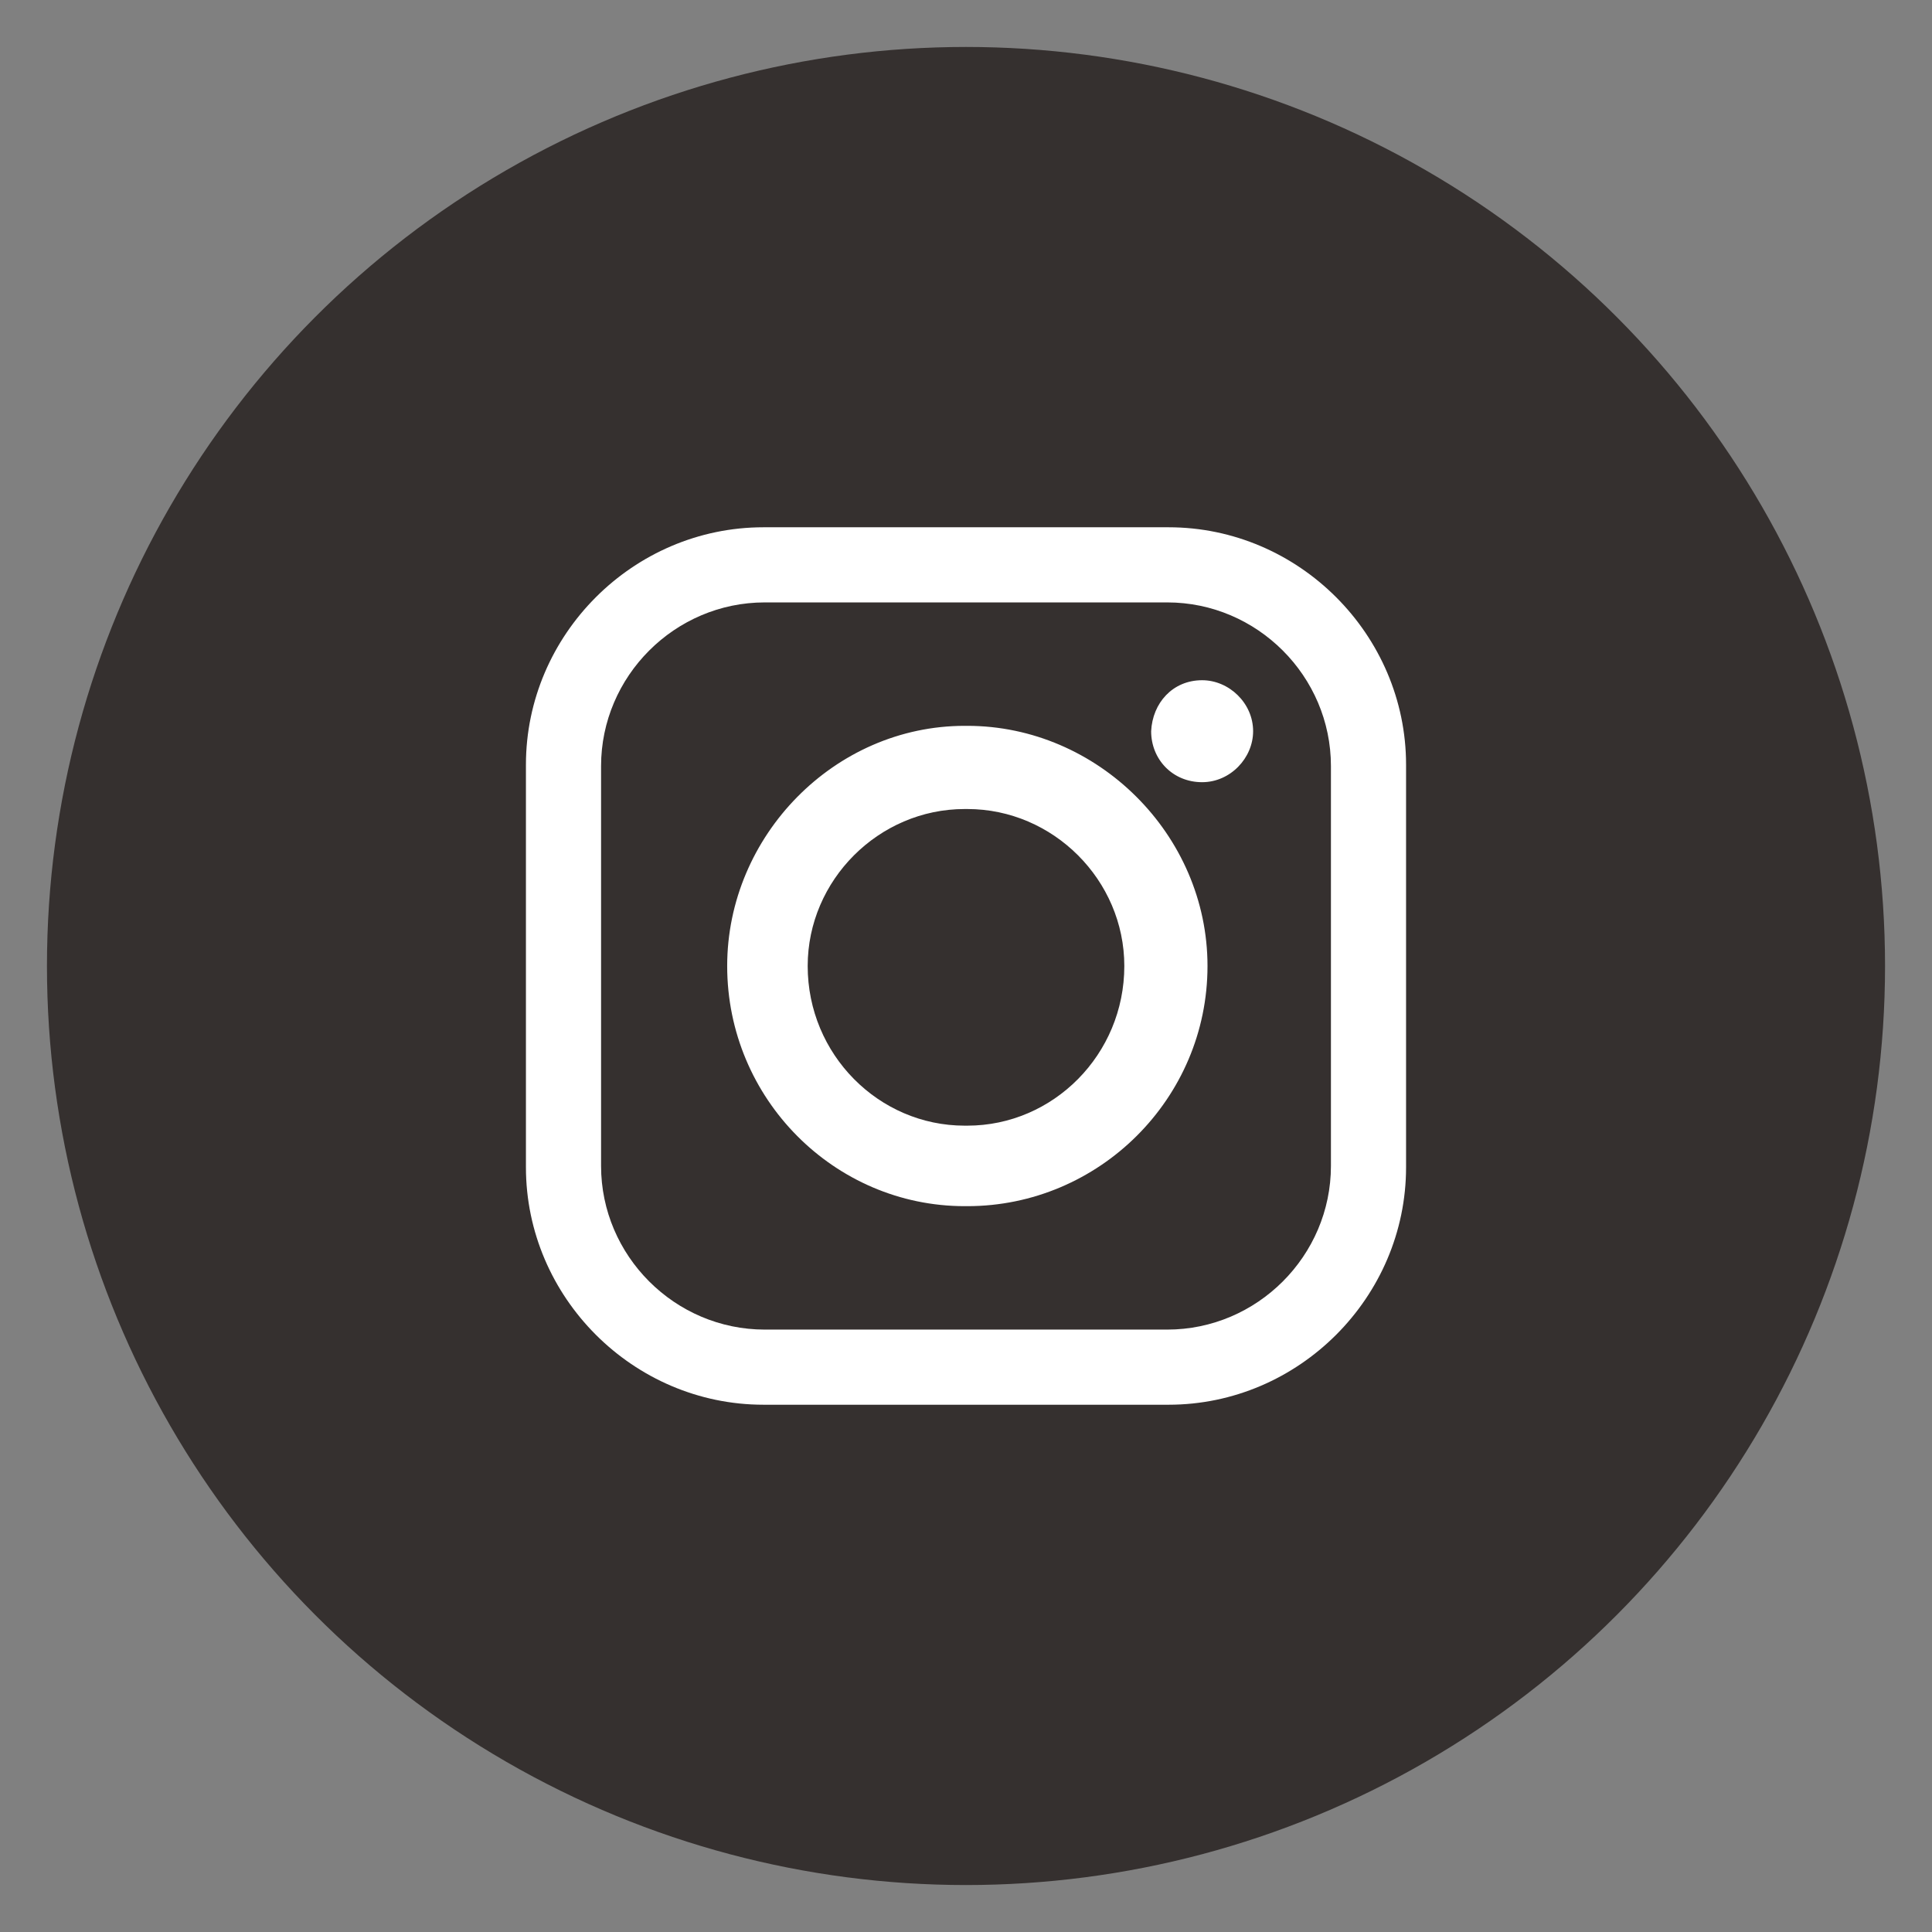
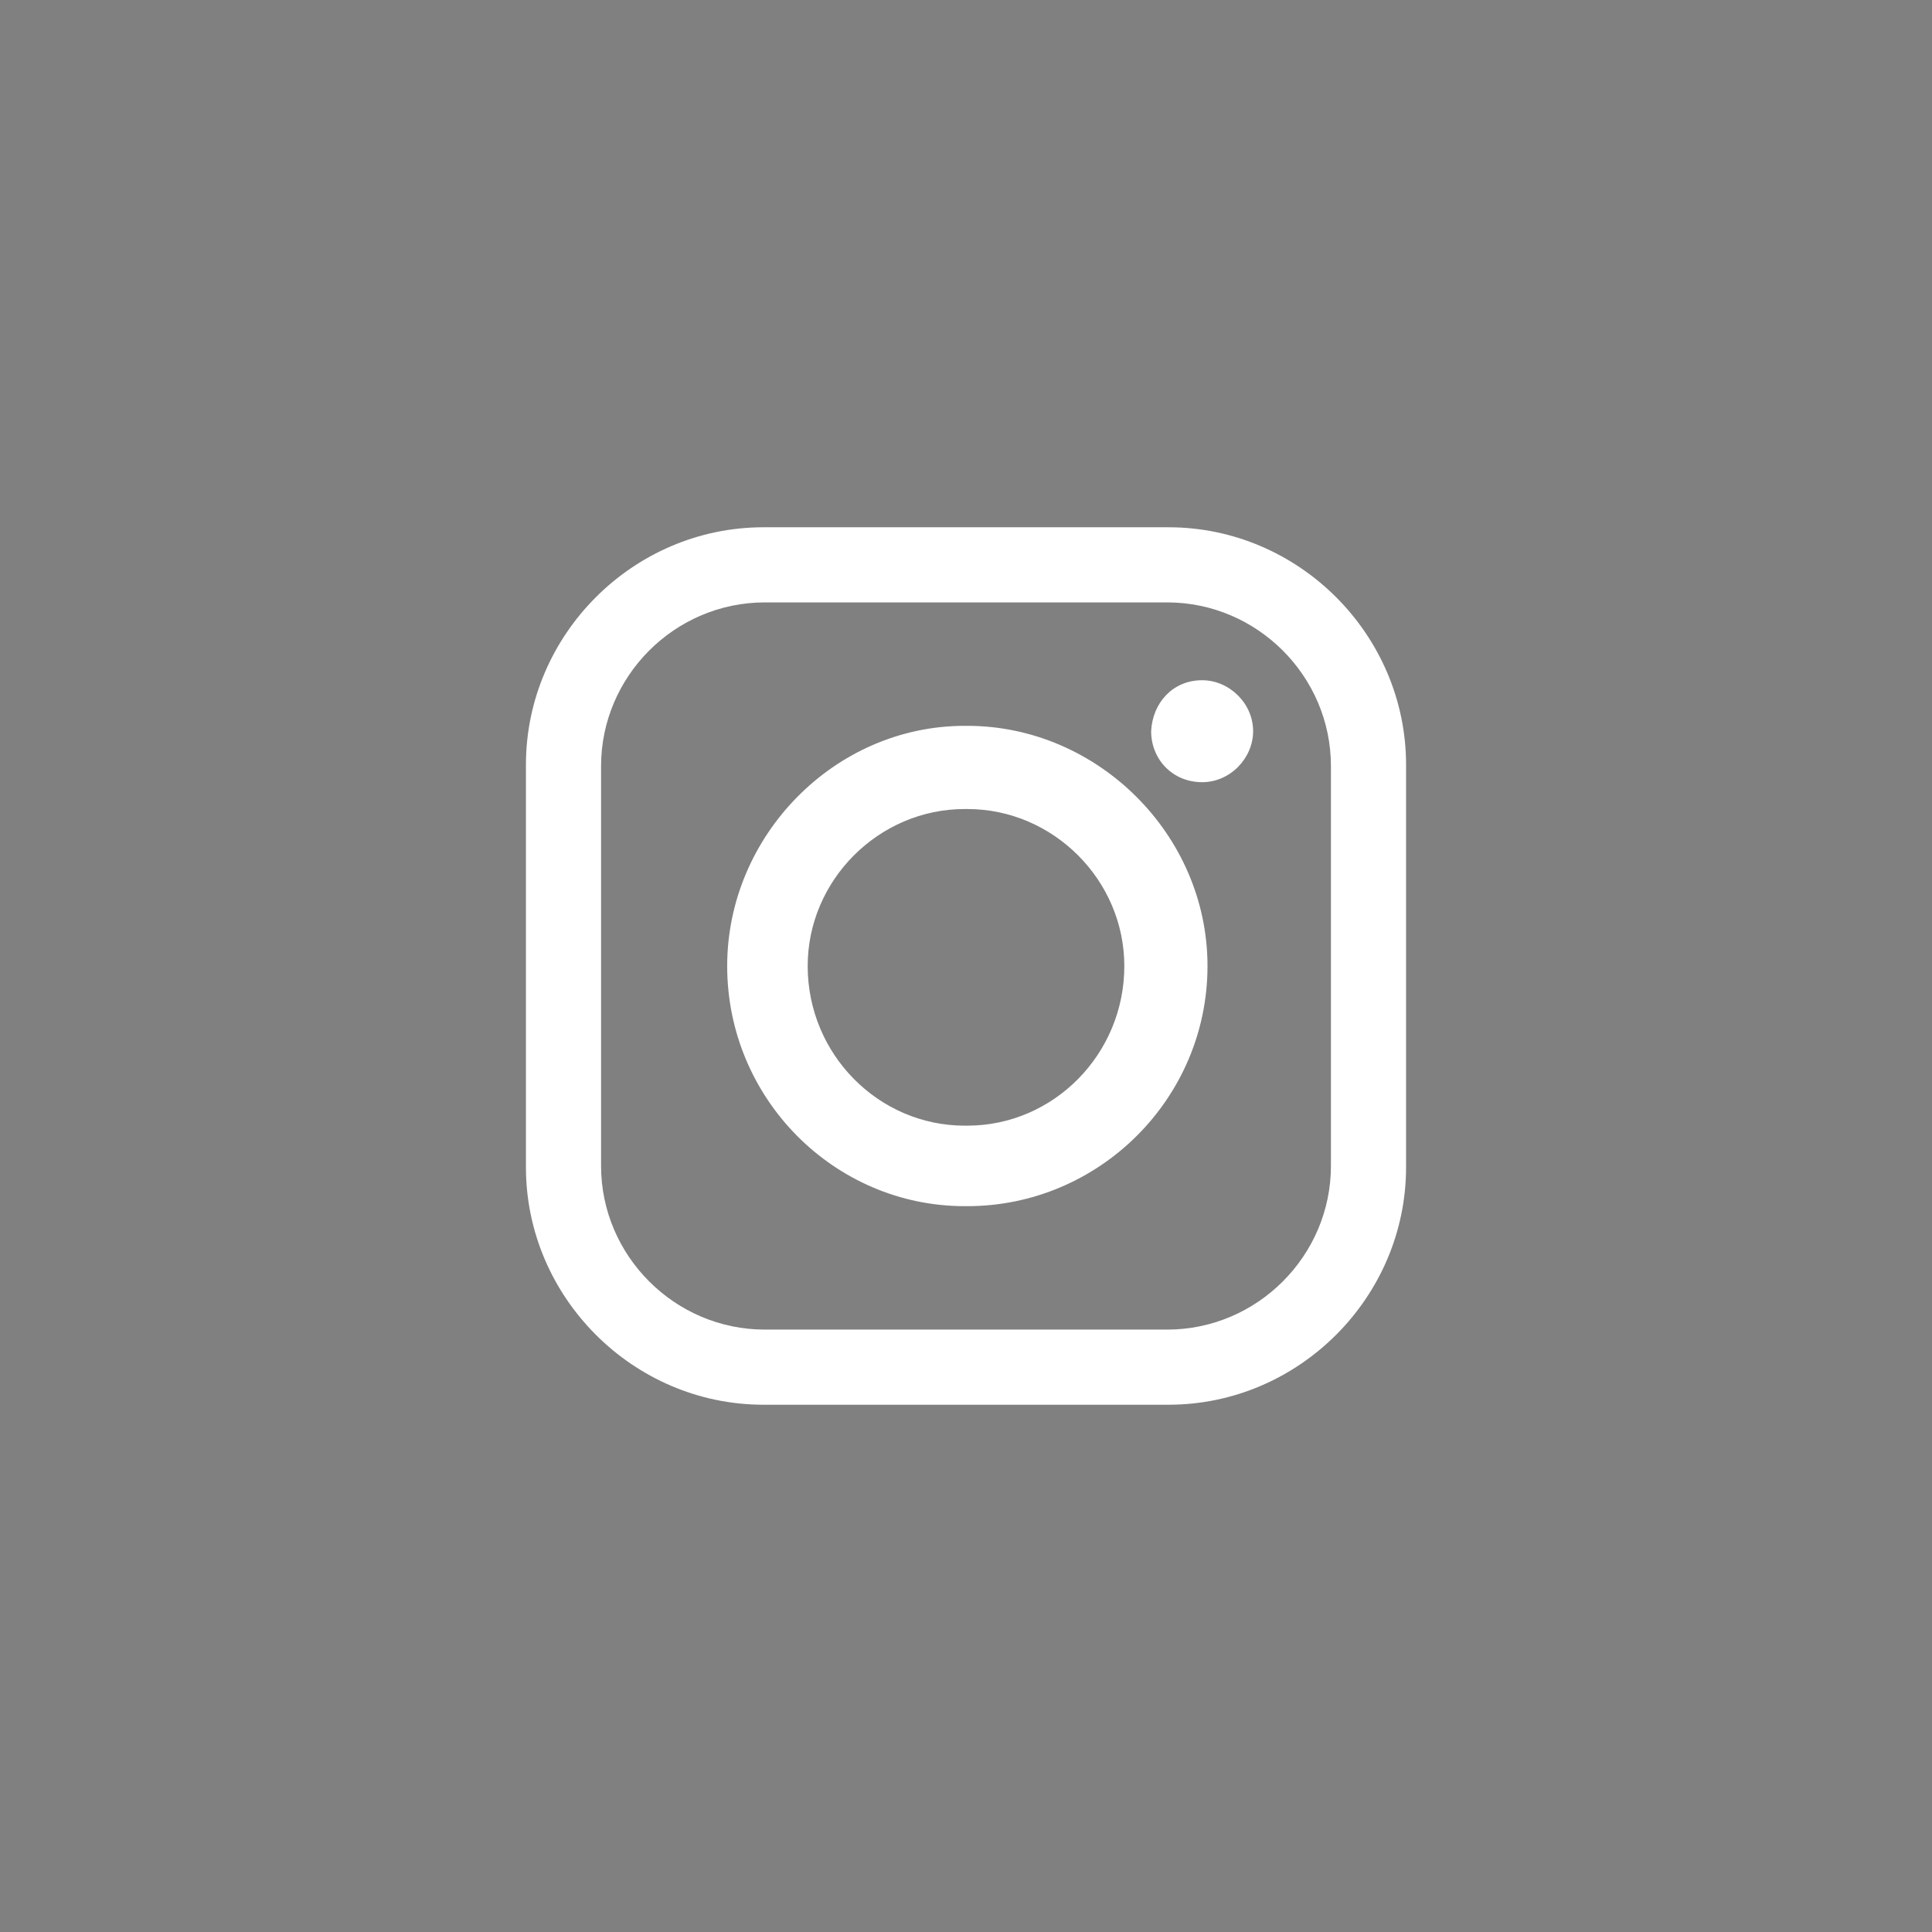
<svg xmlns="http://www.w3.org/2000/svg" version="1.1" id="Ebene_1" x="0px" y="0px" viewBox="0 0 144 144" style="enable-background:new 0 0 144 144;" xml:space="preserve">
  <rect x="0" y="0" width="144" height="144" fill="#808080" stroke="none" />
  <style type="text/css"> .st0{fill:#35302F;} .st1{fill-rule:evenodd;clip-rule:evenodd;fill:#FFFFFF;} </style>
  <g>
-     <circle class="st0" cx="72" cy="72" r="68.5" />
-   </g>
+     </g>
  <g id="XMLID_3_">
-     <path id="XMLID_205_" class="st1" d="M56.9,39.3h30.2c9.7,0,17.7,8,17.7,17.7V87c0,9.7-8,17.7-17.7,17.7H56.9 c-9.7,0-17.7-8-17.7-17.7V57C39.2,47.3,47.2,39.3,56.9,39.3L56.9,39.3z M89.6,50.7L89.6,50.7c2,0,3.8,1.7,3.8,3.8l0,0 c0,2-1.7,3.8-3.8,3.8l0,0c-2.2,0-3.8-1.7-3.8-3.8l0,0C85.9,52.4,87.4,50.7,89.6,50.7L89.6,50.7z M71.9,54.1h0.2 c9.7,0,17.9,8.1,17.9,17.9l0,0c0,9.9-8.1,17.9-17.9,17.9h-0.2c-9.7,0-17.7-8-17.7-17.9l0,0C54.2,62.3,62.2,54.1,71.9,54.1 L71.9,54.1z M71.9,60.3h0.2c6.4,0,11.7,5.3,11.7,11.7l0,0c0,6.6-5.3,11.9-11.7,11.9h-0.2c-6.4,0-11.7-5.3-11.7-11.9l0,0 C60.2,65.6,65.5,60.3,71.9,60.3L71.9,60.3z M57,44.9H87c6.7,0,12.2,5.5,12.2,12.2v29.8c0,6.7-5.5,12.2-12.2,12.2H57 c-6.7,0-12.2-5.5-12.2-12.2V57.1C44.8,50.4,50.3,44.9,57,44.9L57,44.9z" />
+     <path id="XMLID_205_" class="st1" d="M56.9,39.3h30.2c9.7,0,17.7,8,17.7,17.7V87c0,9.7-8,17.7-17.7,17.7H56.9 c-9.7,0-17.7-8-17.7-17.7V57C39.2,47.3,47.2,39.3,56.9,39.3L56.9,39.3z M89.6,50.7L89.6,50.7c2,0,3.8,1.7,3.8,3.8l0,0 c0,2-1.7,3.8-3.8,3.8c-2.2,0-3.8-1.7-3.8-3.8l0,0C85.9,52.4,87.4,50.7,89.6,50.7L89.6,50.7z M71.9,54.1h0.2 c9.7,0,17.9,8.1,17.9,17.9l0,0c0,9.9-8.1,17.9-17.9,17.9h-0.2c-9.7,0-17.7-8-17.7-17.9l0,0C54.2,62.3,62.2,54.1,71.9,54.1 L71.9,54.1z M71.9,60.3h0.2c6.4,0,11.7,5.3,11.7,11.7l0,0c0,6.6-5.3,11.9-11.7,11.9h-0.2c-6.4,0-11.7-5.3-11.7-11.9l0,0 C60.2,65.6,65.5,60.3,71.9,60.3L71.9,60.3z M57,44.9H87c6.7,0,12.2,5.5,12.2,12.2v29.8c0,6.7-5.5,12.2-12.2,12.2H57 c-6.7,0-12.2-5.5-12.2-12.2V57.1C44.8,50.4,50.3,44.9,57,44.9L57,44.9z" />
  </g>
</svg>